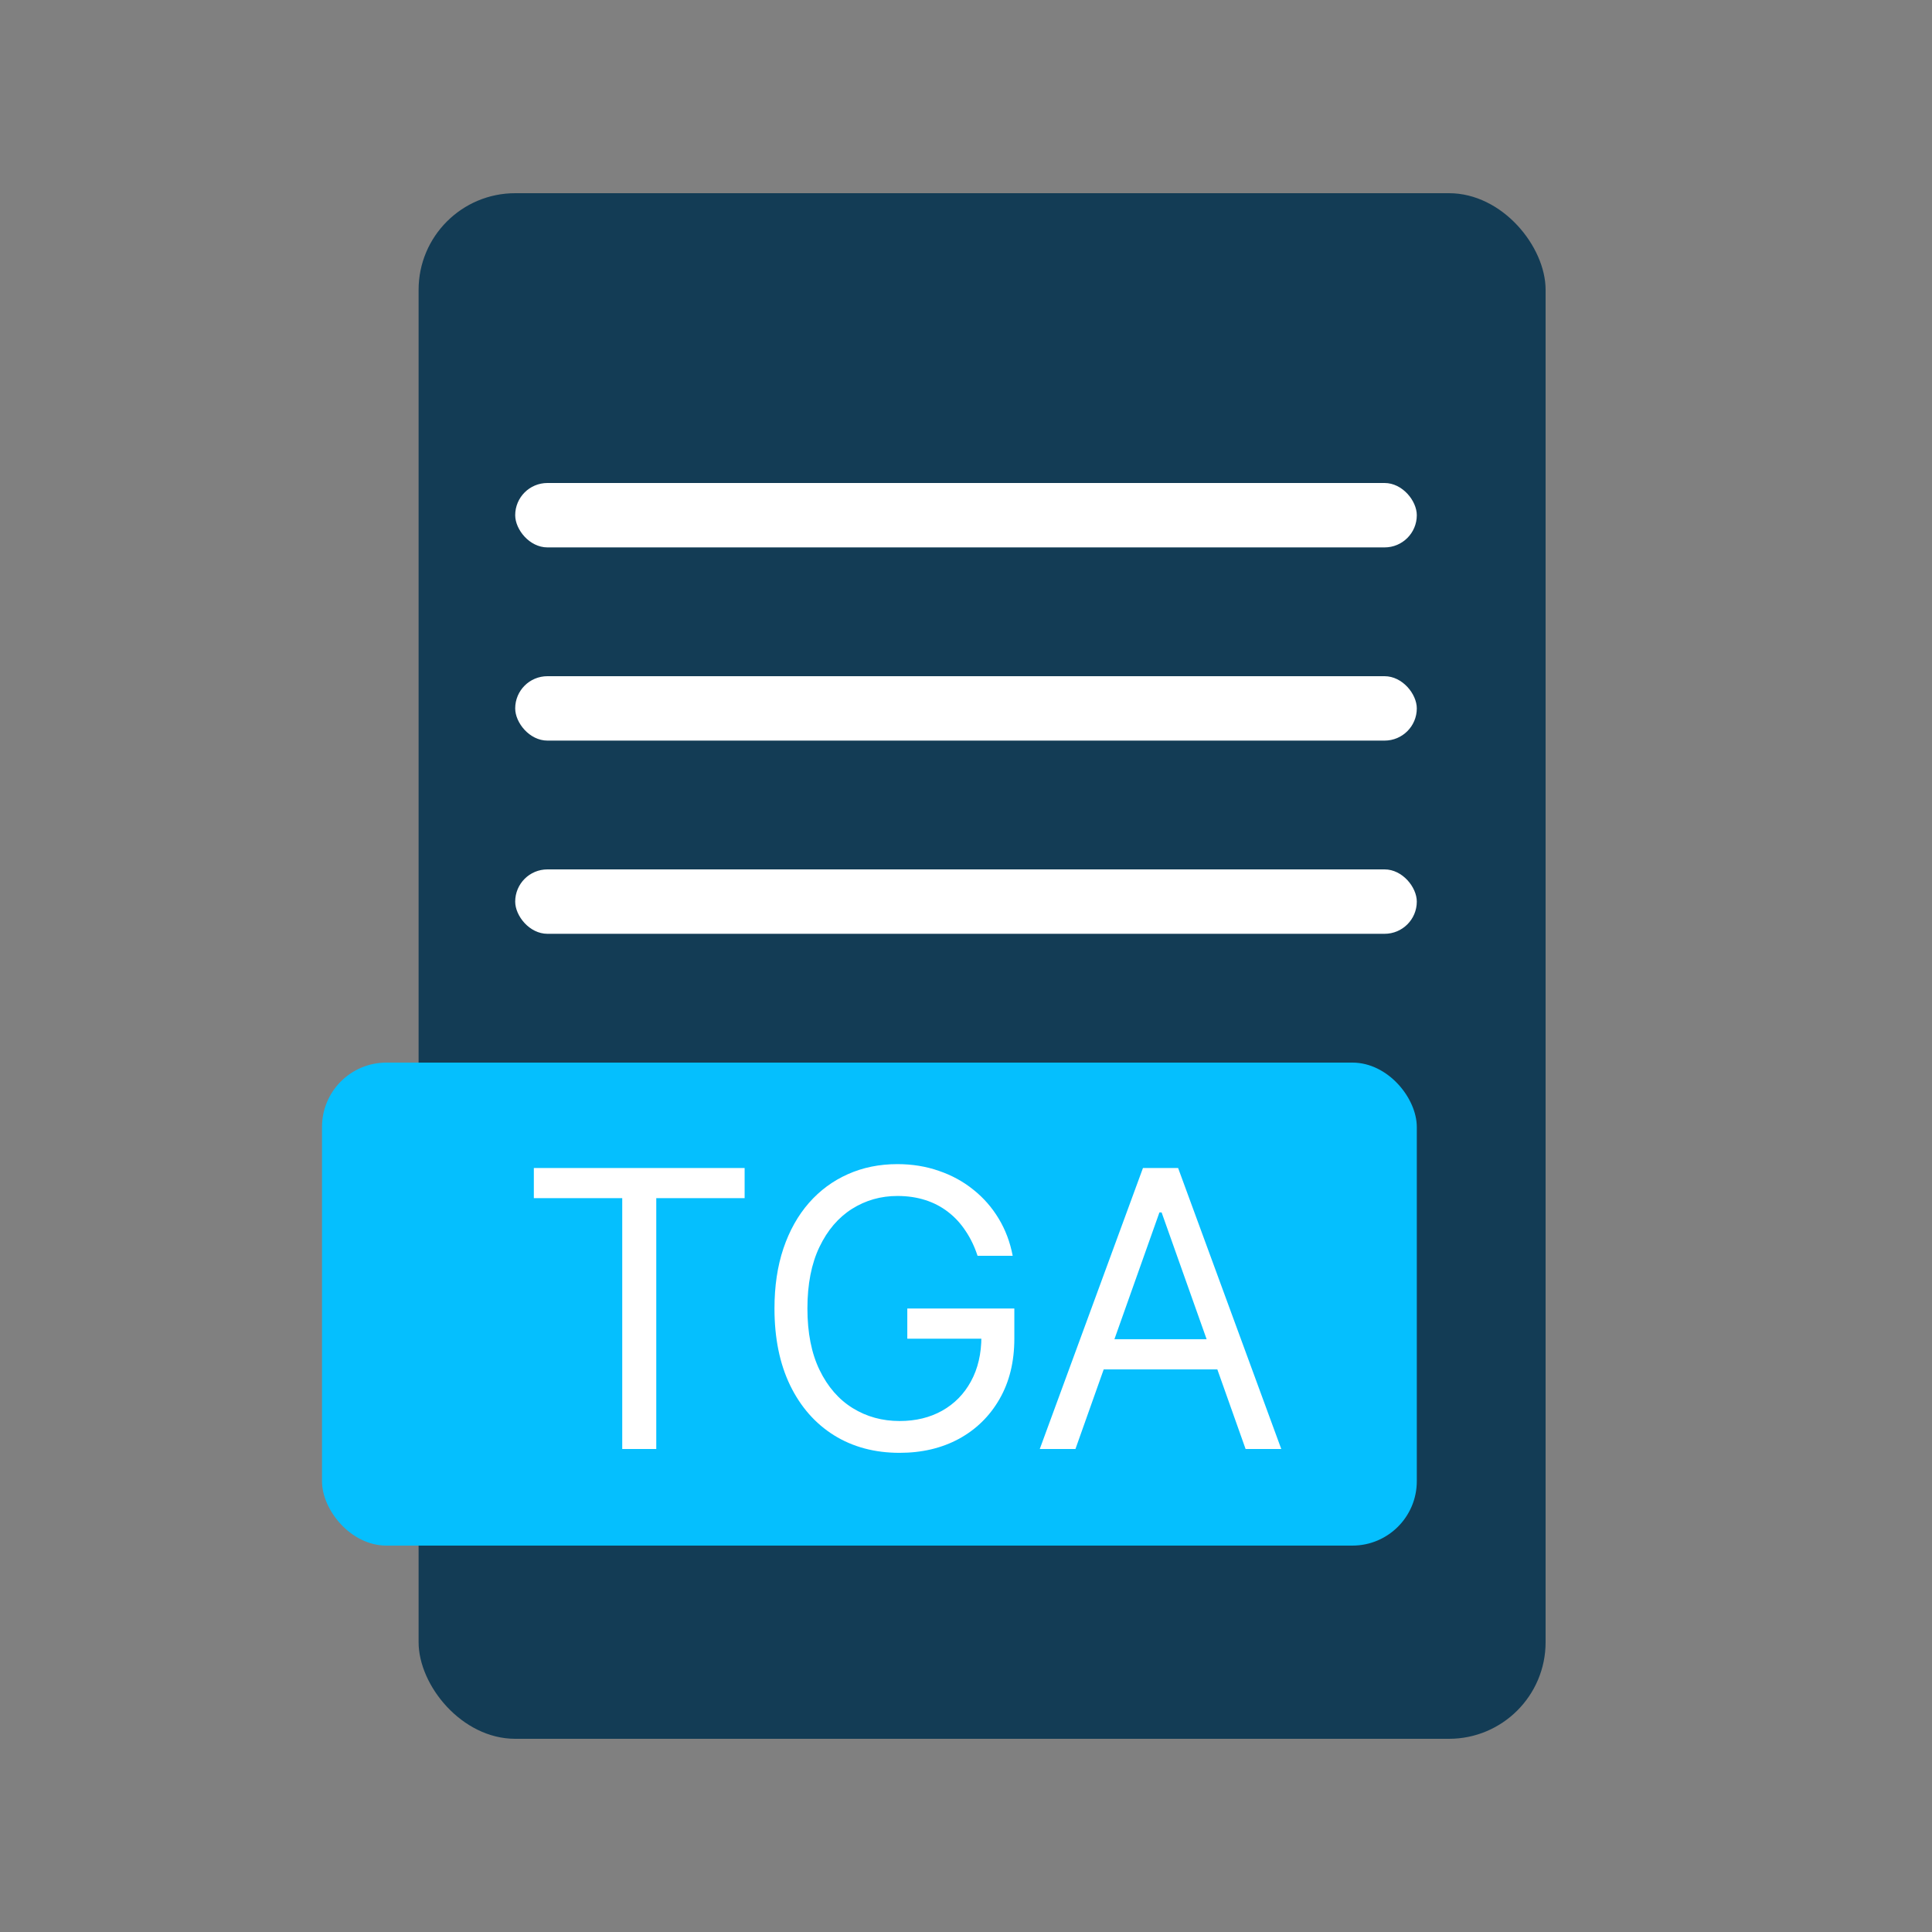
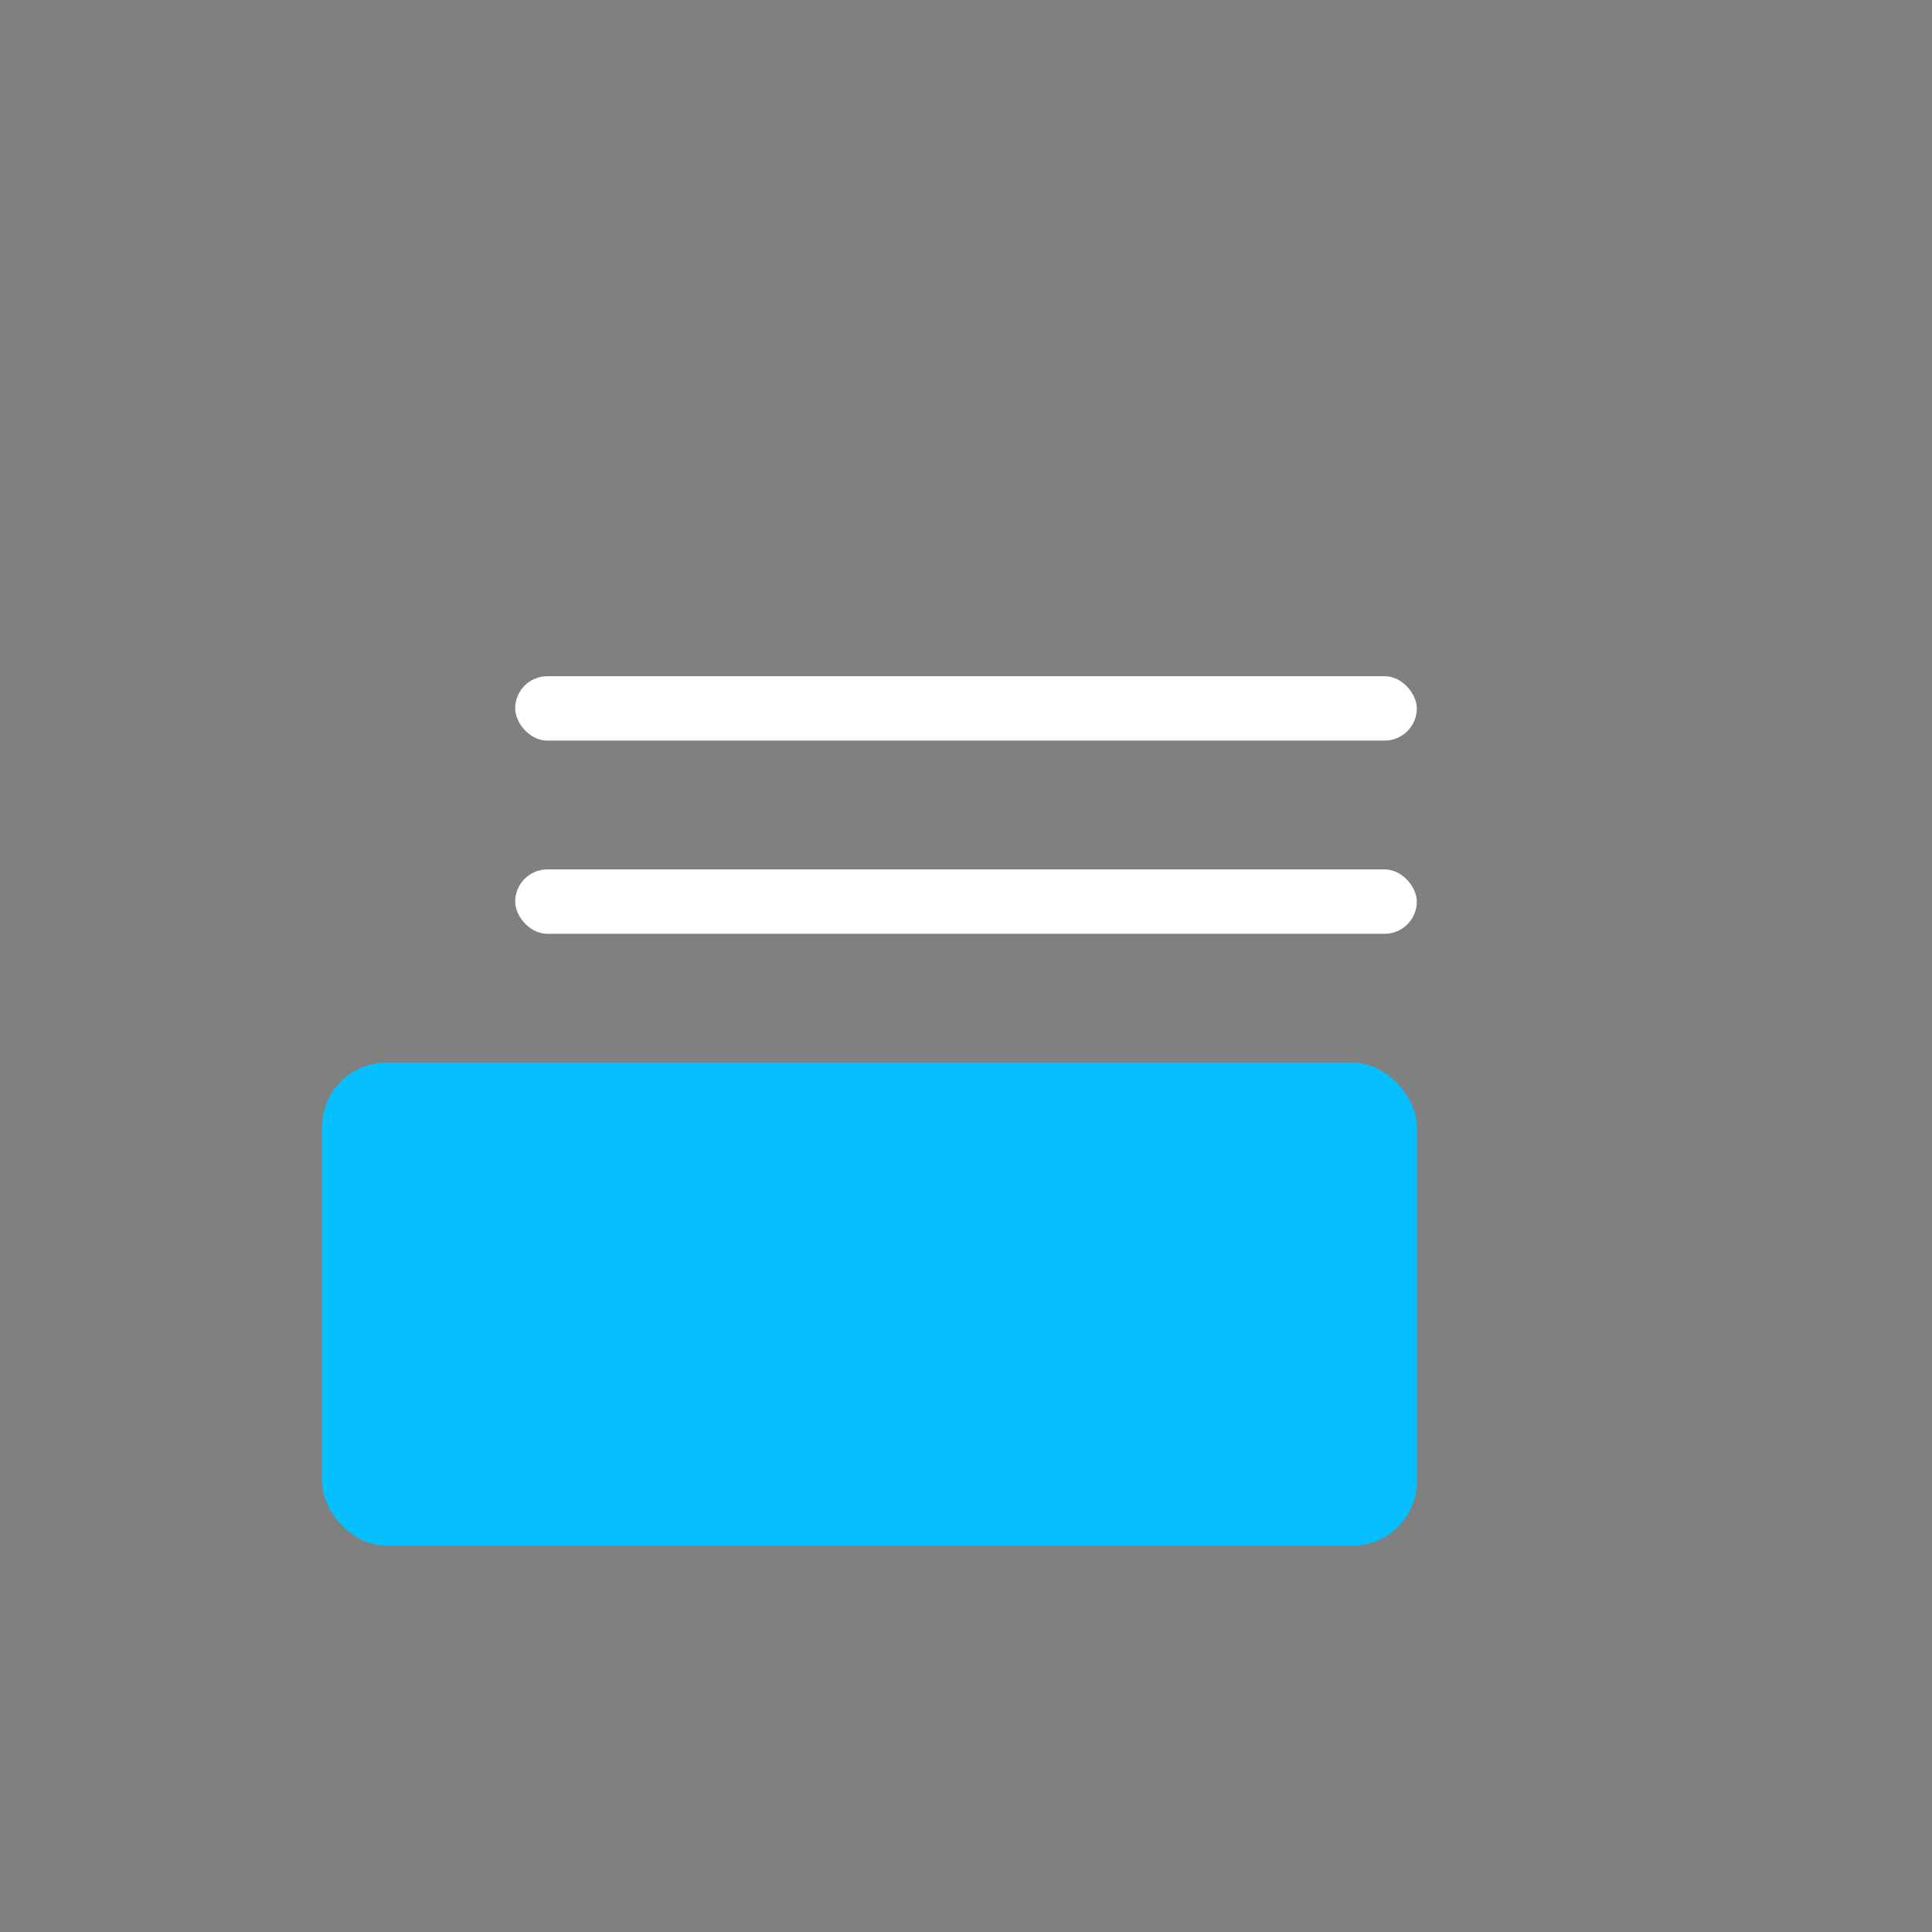
<svg xmlns="http://www.w3.org/2000/svg" width="60" height="60" viewBox="0 0 60 60" fill="none">
  <rect x="0" y="0" width="60" height="60" fill="#808080" stroke="none" />
-   <rect x="13" y="6" width="35" height="48" rx="3" fill="#133C55" />
-   <rect x="16" y="15" width="28" height="2" rx="1" fill="white" />
  <rect x="16" y="21" width="28" height="2" rx="1" fill="white" />
  <rect x="16" y="27" width="28" height="2" rx="1" fill="white" />
  <rect x="10" y="33" width="34" height="15" rx="2" fill="#05BFFE" />
-   <path d="M16.579 37.21V36.273H23.125V37.21H20.381V45H19.324V37.21H16.579ZM30.359 39C30.265 38.713 30.141 38.456 29.988 38.229C29.837 37.999 29.657 37.803 29.447 37.641C29.239 37.479 29.004 37.355 28.739 37.27C28.475 37.185 28.185 37.142 27.87 37.142C27.353 37.142 26.883 37.276 26.459 37.543C26.036 37.81 25.7 38.203 25.45 38.723C25.2 39.243 25.075 39.881 25.075 40.636C25.075 41.392 25.201 42.03 25.454 42.55C25.707 43.07 26.049 43.463 26.481 43.73C26.913 43.997 27.398 44.131 27.938 44.131C28.438 44.131 28.879 44.024 29.259 43.811C29.643 43.595 29.941 43.291 30.154 42.899C30.37 42.504 30.478 42.04 30.478 41.506L30.802 41.574H28.177V40.636H31.501V41.574C31.501 42.293 31.347 42.918 31.041 43.449C30.736 43.98 30.316 44.392 29.779 44.685C29.245 44.974 28.631 45.119 27.938 45.119C27.166 45.119 26.486 44.938 25.901 44.574C25.319 44.21 24.864 43.693 24.538 43.023C24.214 42.352 24.052 41.557 24.052 40.636C24.052 39.946 24.144 39.325 24.329 38.774C24.516 38.22 24.78 37.749 25.121 37.359C25.462 36.97 25.866 36.672 26.332 36.465C26.798 36.257 27.31 36.153 27.87 36.153C28.33 36.153 28.759 36.223 29.157 36.362C29.558 36.499 29.914 36.693 30.227 36.946C30.542 37.196 30.805 37.496 31.015 37.845C31.225 38.192 31.37 38.577 31.45 39H30.359ZM33.399 45H32.291L35.496 36.273H36.587L39.791 45H38.683L36.075 37.653H36.007L33.399 45ZM33.808 41.591H38.274V42.528H33.808V41.591Z" fill="white" />
</svg>